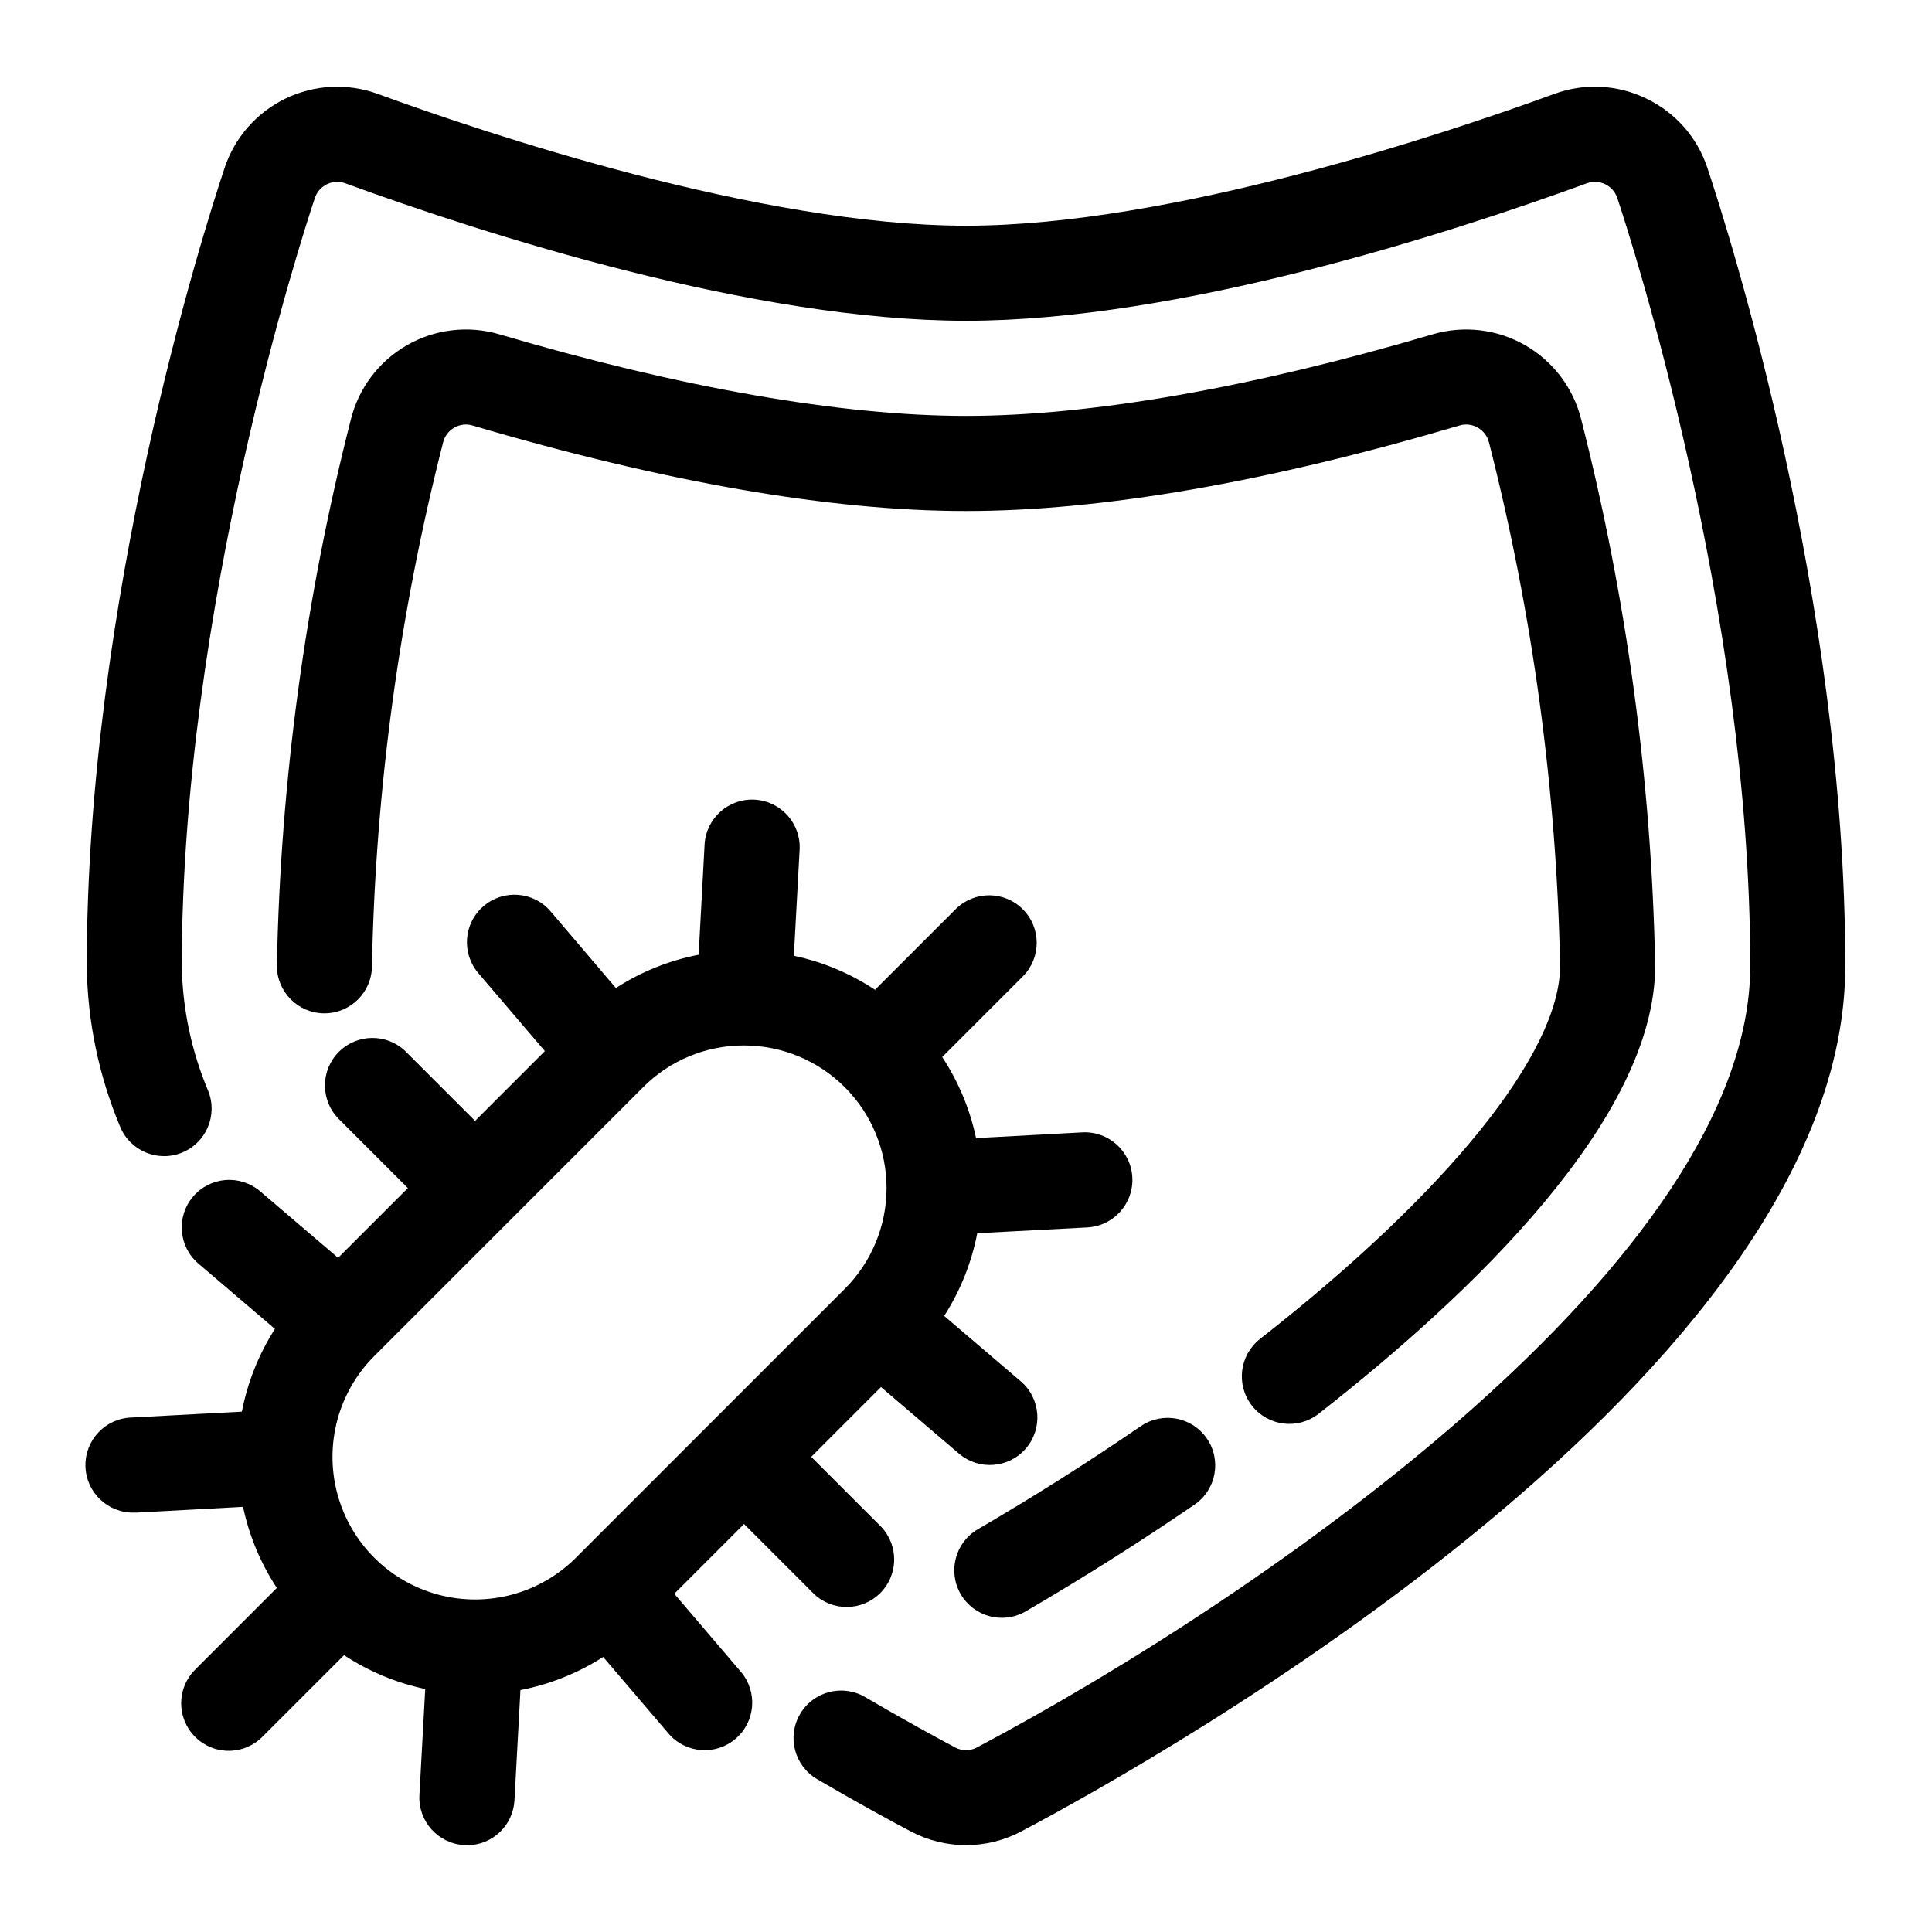
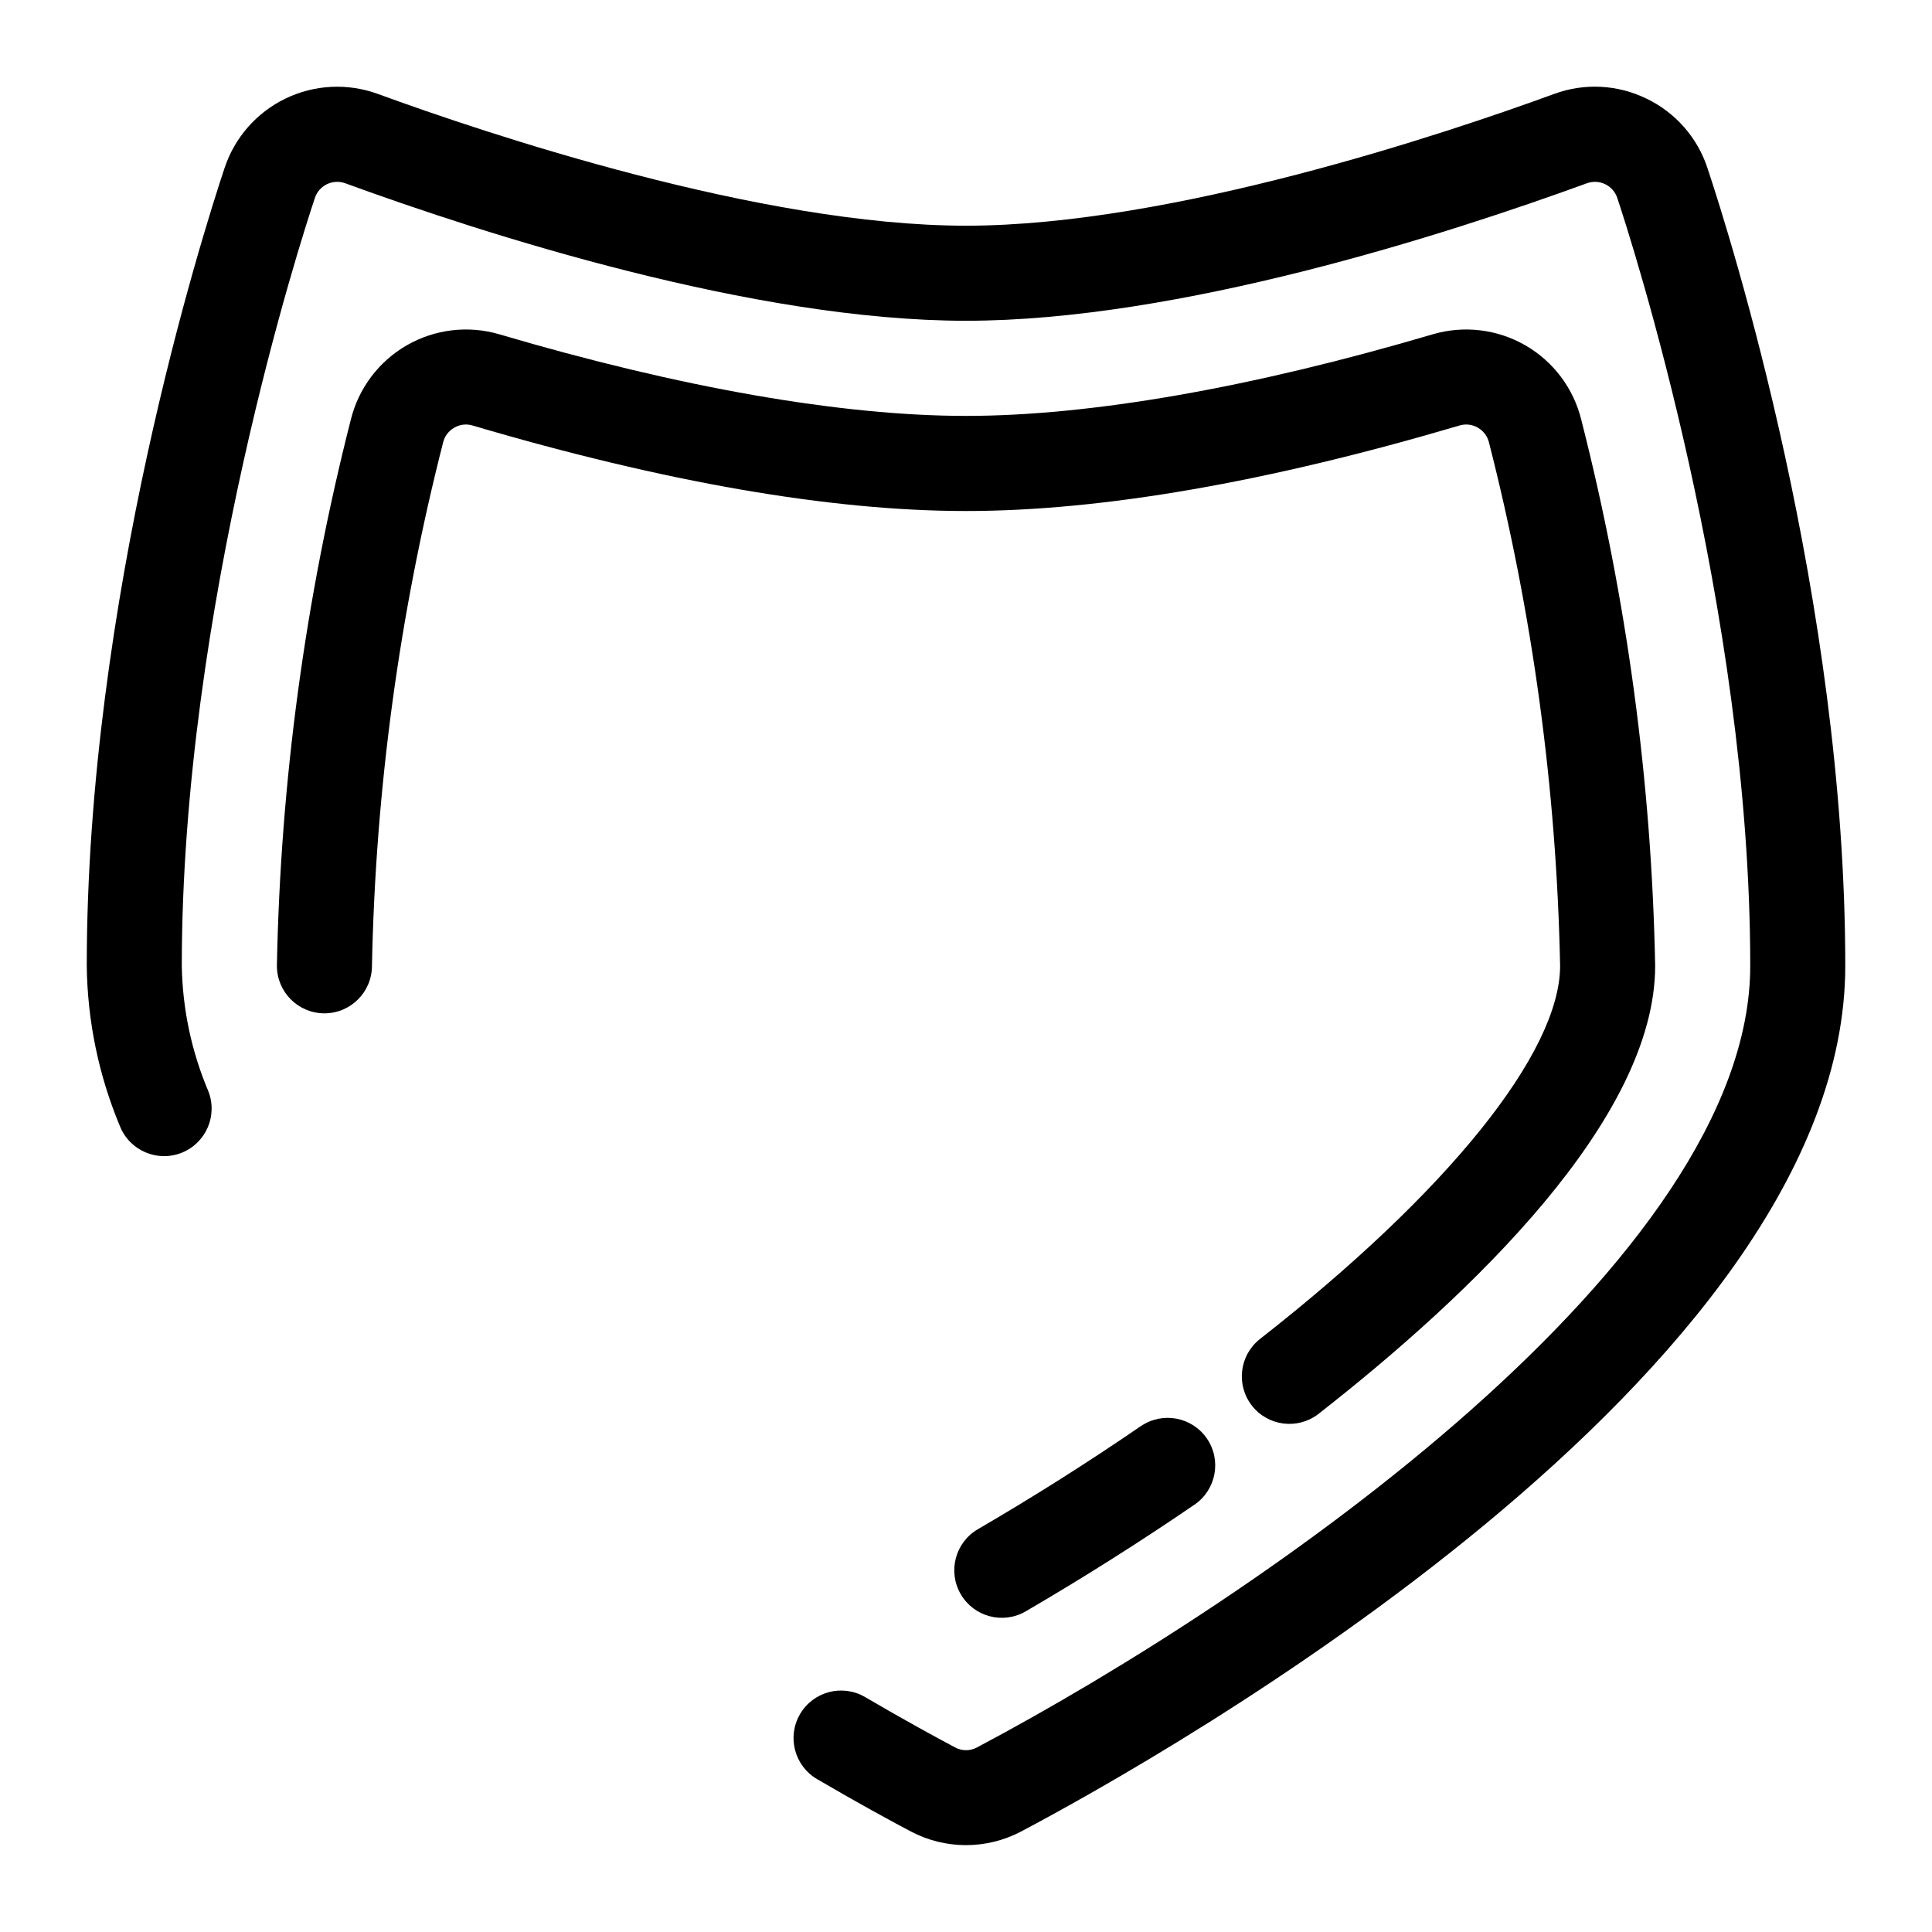
<svg xmlns="http://www.w3.org/2000/svg" fill="#000000" width="800px" height="800px" version="1.1" viewBox="144 144 512 512">
  <g>
    <path d="m580.34 170.14c-7.633-3.734-16.457-4.191-24.434-1.262-28.766 10.52-101.54 34.934-155.9 34.934s-127.14-24.414-155.91-34.934c-7.981-2.906-16.797-2.457-24.441 1.242-7.644 3.699-13.465 10.332-16.141 18.395-6.102 18.332-36.523 114.69-36.523 211.44 0.176 14.621 3.168 29.07 8.816 42.562 2.606 6.449 9.949 9.562 16.402 6.953 6.449-2.609 9.562-9.953 6.953-16.402-4.426-10.488-6.797-21.73-6.984-33.113 0-94.836 31.629-192.66 35.27-203.49 0.527-1.602 1.68-2.918 3.195-3.652s3.262-0.824 4.844-0.246c37.27 13.602 108.23 36.438 164.52 36.438 56.281 0 127.24-22.836 164.54-36.438 1.586-0.578 3.336-0.484 4.852 0.25s2.668 2.055 3.199 3.652c3.606 10.828 35.234 108.65 35.234 203.49 0 77.812-128.84 166.82-204.96 207.15-1.789 0.953-3.934 0.953-5.723 0-5.082-2.703-13.352-7.203-23.895-13.371-6.004-3.512-13.719-1.492-17.234 4.516-3.512 6.004-1.492 13.719 4.512 17.23 10.914 6.387 19.523 11.07 24.82 13.855 9.164 4.856 20.137 4.856 29.305 0 36.469-19.281 218.36-121.12 218.36-229.38 0-96.75-30.422-193.11-36.527-211.44v0.004c-2.656-8.07-8.488-14.711-16.148-18.383z" />
    <path d="m477.84 498.9c-5.402 4.309-6.328 12.168-2.066 17.613 4.258 5.441 12.109 6.438 17.59 2.223 40.723-31.832 89.27-78.297 89.27-118.79-0.945-48.816-7.512-97.363-19.574-144.68-2.039-8.336-7.402-15.473-14.836-19.754-7.438-4.281-16.301-5.336-24.535-2.918-47.914 14.145-90.688 21.625-123.68 21.625-33 0-75.766-7.477-123.68-21.625h-0.004c-8.23-2.418-17.094-1.363-24.531 2.918-7.434 4.281-12.793 11.418-14.836 19.754-12.066 47.312-18.637 95.863-19.578 144.68 0 6.957 5.641 12.598 12.594 12.598 6.957 0 12.598-5.641 12.598-12.598 0.941-46.801 7.269-93.336 18.855-138.69 0.402-1.66 1.477-3.078 2.957-3.922 1.457-0.852 3.199-1.062 4.812-0.582 50.922 15.031 94.93 22.672 130.81 22.672 35.883 0 79.902-7.621 130.81-22.672h0.004c1.613-0.48 3.359-0.27 4.812 0.582 1.488 0.844 2.562 2.266 2.965 3.93 11.578 45.352 17.902 91.887 18.848 138.68 0 22.988-29.754 59.973-79.602 98.949z" />
    <path d="m446.34 521.93c-13.93 9.559-28.484 18.762-43.27 27.375h-0.004c-5.949 3.527-7.941 11.191-4.461 17.172 3.477 5.977 11.129 8.031 17.133 4.598 15.316-8.922 30.398-18.473 44.832-28.34v0.004c5.738-3.938 7.203-11.777 3.269-17.516-3.934-5.738-11.773-7.203-17.512-3.269z" />
-     <path d="m256.69 591.6-1.539 28.145c-0.355 6.934 4.969 12.852 11.902 13.223l0.695 0.047c6.699 0.008 12.234-5.231 12.594-11.922l1.582-29.203c7.797-1.512 15.234-4.488 21.922-8.777l17.32 20.289h-0.004c4.523 5.293 12.477 5.918 17.77 1.395 5.293-4.519 5.918-12.477 1.395-17.77l-17.633-20.664 18.484-18.484 18.445 18.445v0.004c4.941 4.773 12.797 4.707 17.656-0.152s4.926-12.715 0.152-17.656l-18.445-18.445 18.488-18.488 20.656 17.633c5.293 4.519 13.25 3.894 17.77-1.398 4.523-5.289 3.898-13.246-1.395-17.766l-20.289-17.32c4.285-6.684 7.262-14.125 8.77-21.922l29.172-1.535c6.957-0.375 12.293-6.312 11.922-13.27-0.371-6.957-6.312-12.293-13.27-11.922l-28.145 1.52v-0.004c-1.617-7.66-4.66-14.949-8.969-21.484l21.508-21.508c4.773-4.941 4.707-12.797-0.152-17.656-4.859-4.859-12.715-4.926-17.656-0.152l-21.508 21.5c-6.535-4.336-13.832-7.391-21.504-9.012l1.527-28.102c0.375-6.957-4.965-12.895-11.922-13.27-6.953-0.371-12.895 4.965-13.266 11.922l-1.574 29.176h-0.004c-7.805 1.512-15.246 4.504-21.926 8.82l-17.301-20.316c-4.519-5.289-12.473-5.91-17.762-1.391-5.289 4.523-5.91 12.473-1.391 17.762l17.633 20.656-18.496 18.496-18.445-18.445c-4.941-4.773-12.797-4.703-17.656 0.152-4.856 4.859-4.926 12.715-0.152 17.656l18.445 18.445-18.496 18.484-20.656-17.633c-2.539-2.172-5.836-3.242-9.168-2.984-3.332 0.262-6.422 1.836-8.594 4.375-4.519 5.289-3.898 13.238 1.391 17.762l20.289 17.324c-4.281 6.688-7.25 14.125-8.754 21.922l-29.203 1.555c-6.953 0.188-12.441 5.977-12.258 12.934 0.188 6.957 5.977 12.445 12.934 12.258h0.688l28.145-1.52c1.613 7.66 4.648 14.949 8.953 21.488l-21.5 21.508c-2.43 2.348-3.816 5.57-3.844 8.949-0.031 3.379 1.301 6.629 3.688 9.016 2.391 2.391 5.637 3.719 9.016 3.688 3.379-0.027 6.606-1.414 8.949-3.844l21.508-21.5c6.543 4.309 13.84 7.352 21.508 8.969zm-13.504-88.23 71.25-71.25c7.055-7.09 16.645-11.074 26.648-11.066h0.133-0.004c10.016 0.016 19.617 4.004 26.695 11.094 7.074 7.09 11.047 16.695 11.039 26.711-0.004 10.016-3.984 19.621-11.07 26.703l-71.25 71.25c-9.547 9.547-23.461 13.273-36.5 9.781-13.043-3.496-23.227-13.68-26.723-26.723-3.492-13.039 0.234-26.953 9.781-36.5z" />
  </g>
</svg>